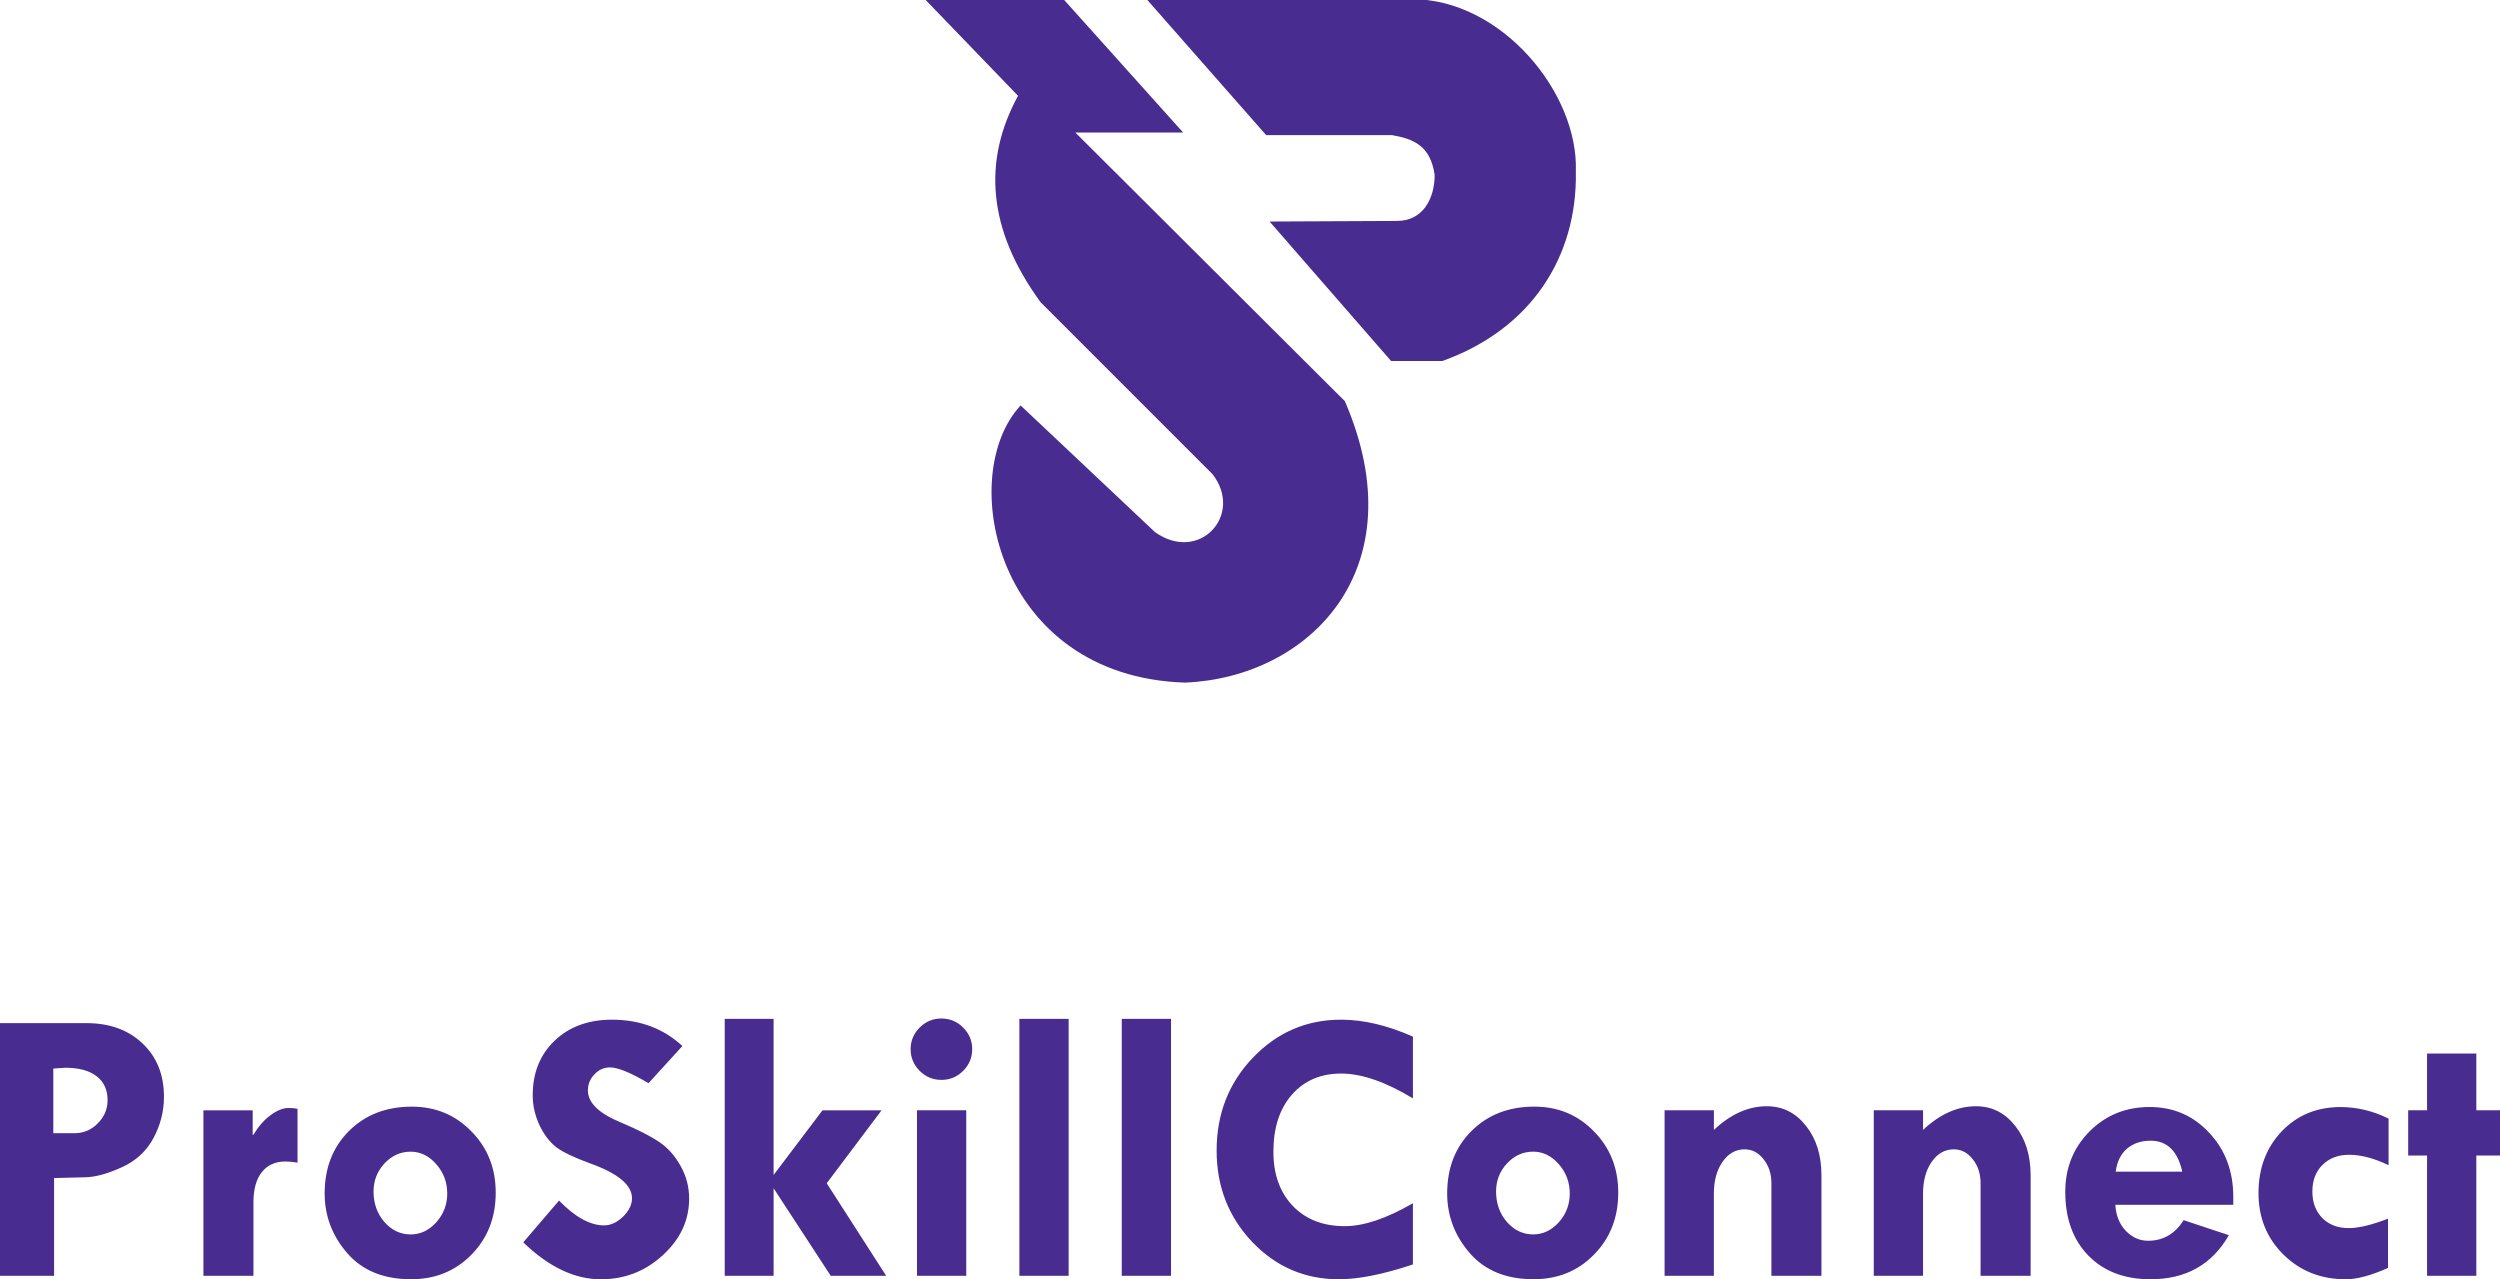
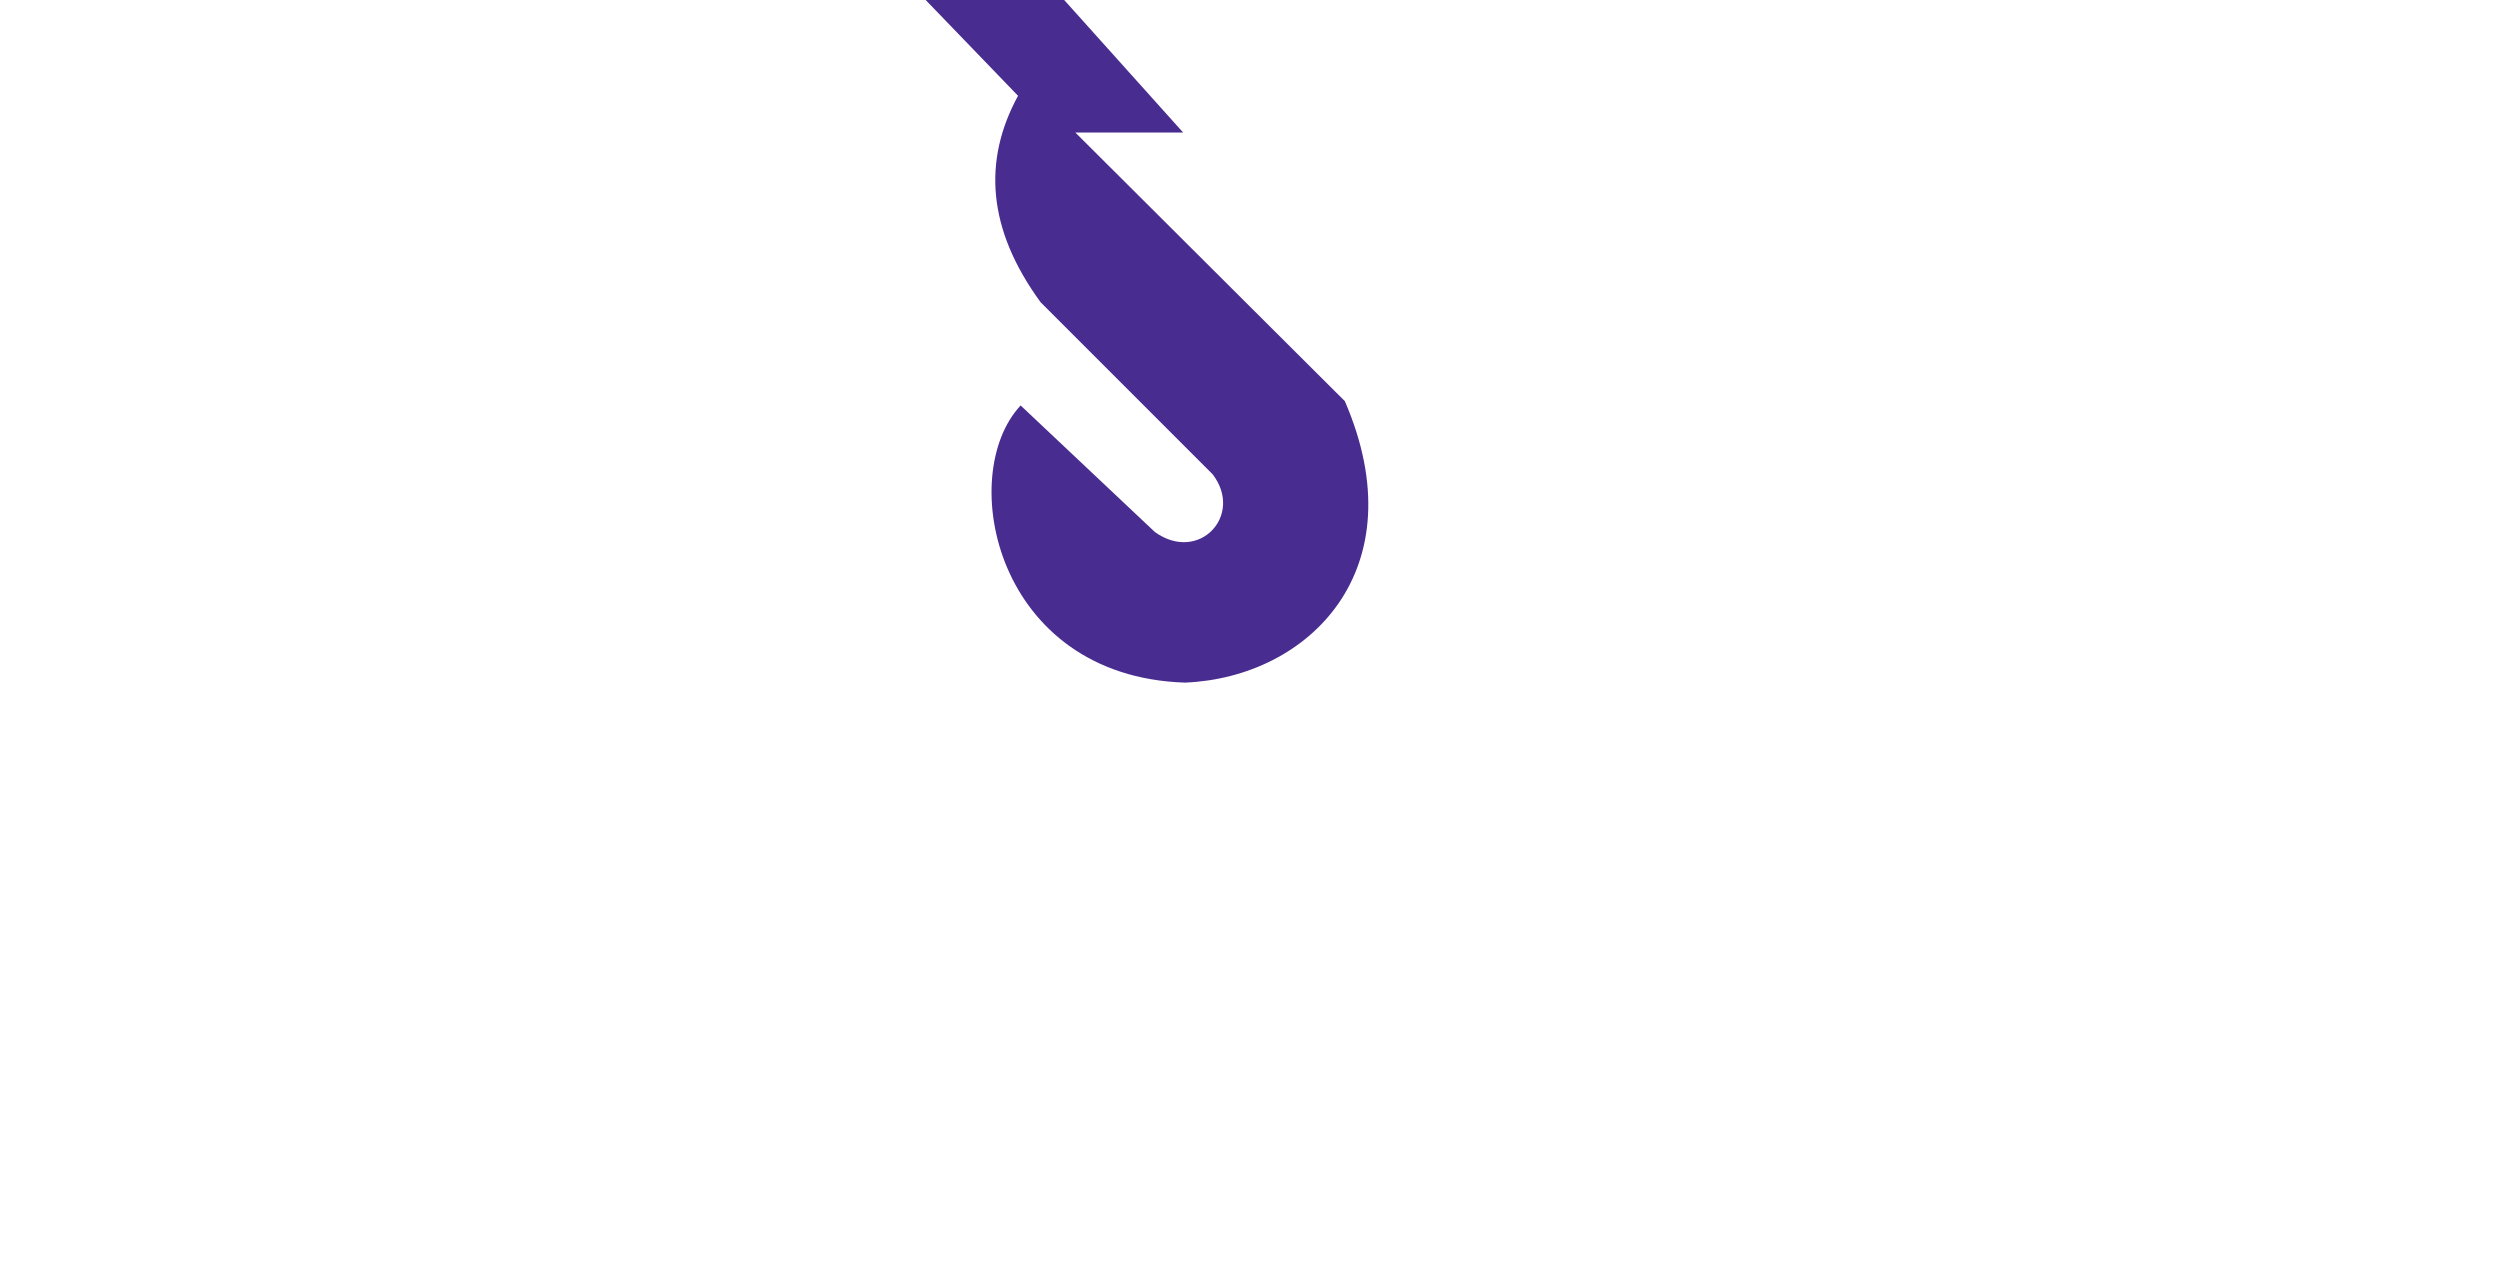
<svg xmlns="http://www.w3.org/2000/svg" xmlns:ns1="http://www.inkscape.org/namespaces/inkscape" xmlns:ns2="http://sodipodi.sourceforge.net/DTD/sodipodi-0.dtd" width="135.687mm" height="69.433mm" viewBox="0 0 135.687 69.433" version="1.1" id="svg1" xml:space="preserve" ns1:version="1.3.2 (091e20e, 2023-11-25, custom)" ns2:docname="Logo_all.svg">
  <ns2:namedview id="namedview1" pagecolor="#ffffff" bordercolor="#000000" borderopacity="0.25" ns1:showpageshadow="2" ns1:pageopacity="0.0" ns1:pagecheckerboard="0" ns1:deskcolor="#d1d1d1" ns1:document-units="mm" ns1:zoom="0.73890575" ns1:cx="265.2571" ns1:cy="2021.2321" ns1:window-width="2560" ns1:window-height="1369" ns1:window-x="2552" ns1:window-y="-8" ns1:window-maximized="1" ns1:current-layer="layer1" showguides="true">
    <ns2:guide position="-1.452,639.202" orientation="1,0" id="guide1" ns1:locked="false" />
  </ns2:namedview>
  <defs id="defs1" />
  <g ns1:label="Ebene 1" ns1:groupmode="layer" id="layer1" transform="translate(-1.452,-639.202)">
    <g id="g5">
      <g id="g3" ns1:export-filename="logo_top_text.svg" ns1:export-xdpi="96" ns1:export-ydpi="96">
        <g id="g3-7-2" style="fill:#482c90;fill-opacity:1" transform="matrix(1.467,0,0,1.467,170.903,380.467)" ns1:export-filename="g3-7.svg" ns1:export-xdpi="96" ns1:export-ydpi="96">
          <path style="fill:#482c90;fill-opacity:1;stroke-width:0.265" d="m -81.293,176.337 h 5.127 l 4.431,4.937 h -3.988 l 9.97,9.938 c 2.69,6.221 -1.319,10.226 -5.918,10.413 -7.014,-0.229 -8.487,-7.676 -6.077,-10.254 l 4.969,4.684 c 1.626,1.164 3.295,-0.621 2.136,-2.136 l -6.362,-6.362 c -1.991,-2.723 -2.138,-5.258 -0.839,-7.643 z" id="path1-4-4-5" ns2:nodetypes="cccccccccccc" />
-           <path style="fill:#482c90;fill-opacity:1;stroke-width:0.265" d="m -73.089,176.337 h 9.805 c 3.33,0 6.174,3.472 6.077,6.362 0.065,3.184 -1.669,5.857 -4.937,7.026 h -1.899 l -4.494,-5.159 4.691,-0.022 c 0.976,0.01 1.407,-0.809 1.417,-1.687 -0.149,-1.106 -0.801,-1.353 -1.582,-1.488 h -4.653 z" id="path2-1-4-0" ns2:nodetypes="ccccccccccc" />
        </g>
-         <path d="m 1.452,694.732 h 4.69 q 1.89,0 3.05,1.107 1.159,1.097 1.159,2.893 0,1.18 -0.574,2.246 -0.564,1.055 -1.713,1.577 -1.149,0.522 -1.964,0.543 l -1.713,0.042 v 5.306 H 1.452 Z m 2.893,2.465 v 3.509 h 1.149 q 0.742,0 1.264,-0.533 0.533,-0.533 0.533,-1.264 0,-0.836 -0.595,-1.295 -0.595,-0.46 -1.692,-0.46 z m 10.821,2.267 v 1.326 h 0.042 q 0.397,-0.668 0.919,-1.055 0.533,-0.397 0.982,-0.397 0.272,0 0.491,0.042 v 2.925 q -0.334,-0.063 -0.658,-0.063 -0.825,0 -1.285,0.585 -0.449,0.574 -0.449,1.619 v 4 h -2.716 v -8.982 z m 3.906,4.512 q 0,-2.078 1.326,-3.395 1.326,-1.316 3.405,-1.316 1.932,0 3.238,1.347 1.316,1.337 1.316,3.321 0,2.026 -1.316,3.363 -1.306,1.337 -3.28,1.337 -2.225,0 -3.457,-1.41 -1.232,-1.42 -1.232,-3.248 z m 6.653,0 q 0,-0.909 -0.595,-1.588 -0.595,-0.679 -1.389,-0.679 -0.825,0 -1.42,0.637 -0.595,0.637 -0.595,1.525 0,0.971 0.585,1.65 0.595,0.679 1.431,0.679 0.794,0 1.389,-0.658 0.595,-0.668 0.595,-1.567 z m 12.763,-8.001 -1.838,2.016 q -1.452,-0.856 -2.089,-0.856 -0.491,0 -0.846,0.376 -0.355,0.366 -0.355,0.877 0,1.013 1.838,1.755 1.347,0.574 2.037,1.044 0.689,0.46 1.149,1.285 0.47,0.825 0.47,1.786 0,1.765 -1.431,3.071 -1.42,1.306 -3.363,1.306 -2.131,0 -4.209,-2.005 l 1.943,-2.267 q 1.306,1.347 2.444,1.347 0.533,0 1.024,-0.47 0.491,-0.48 0.491,-1.003 0,-1.076 -2.266,-1.89 -1.295,-0.47 -1.838,-0.877 -0.543,-0.418 -0.919,-1.201 -0.366,-0.794 -0.366,-1.619 0,-1.828 1.191,-2.966 1.191,-1.138 3.113,-1.138 2.277,0 3.823,1.431 z m 2.298,-1.473 h 2.653 v 8.471 l 2.653,-3.509 h 3.207 l -2.977,3.959 3.227,5.024 h -3.008 l -3.102,-4.752 v 4.752 h -2.653 z m 10.09,1.64 q 0,-0.679 0.491,-1.17 0.491,-0.491 1.18,-0.491 0.689,0 1.18,0.491 0.491,0.491 0.491,1.17 0,0.689 -0.491,1.18 -0.491,0.491 -1.18,0.491 -0.689,0 -1.18,-0.491 -0.491,-0.491 -0.491,-1.18 z m 0.345,3.321 h 2.674 v 8.982 h -2.674 z m 5.557,-4.961 h 2.674 v 13.944 h -2.674 z m 5.557,0 h 2.674 v 13.944 h -2.674 z m 15.803,0.961 v 3.353 q -2.225,-1.347 -3.896,-1.347 -1.671,0 -2.674,1.149 -1.003,1.149 -1.003,3.092 0,1.838 1.055,2.945 1.055,1.097 2.82,1.097 1.546,0 3.697,-1.243 v 3.321 q -2.413,0.804 -4.021,0.804 -2.768,0 -4.7,-2.026 -1.932,-2.037 -1.932,-4.961 0,-2.977 1.964,-5.034 1.974,-2.068 4.794,-2.068 1.817,0 3.896,0.919 z m 1.859,8.512 q 0,-2.078 1.326,-3.395 1.326,-1.316 3.405,-1.316 1.932,0 3.238,1.347 1.316,1.337 1.316,3.321 0,2.026 -1.316,3.363 -1.306,1.337 -3.28,1.337 -2.225,0 -3.457,-1.41 -1.232,-1.42 -1.232,-3.248 z m 6.653,0 q 0,-0.909 -0.595,-1.588 -0.595,-0.679 -1.389,-0.679 -0.825,0 -1.42,0.637 -0.595,0.637 -0.595,1.525 0,0.971 0.585,1.65 0.595,0.679 1.431,0.679 0.794,0 1.389,-0.658 0.595,-0.668 0.595,-1.567 z m 7.823,-4.512 v 1.065 q 1.368,-1.285 2.872,-1.285 1.285,0 2.12,1.055 0.846,1.055 0.846,2.695 v 5.452 h -2.716 v -5.024 q 0,-0.773 -0.428,-1.306 -0.418,-0.533 -1.024,-0.533 -0.731,0 -1.201,0.679 -0.47,0.668 -0.47,1.734 v 4.449 h -2.674 v -8.982 z m 11.353,0 v 1.065 q 1.368,-1.285 2.872,-1.285 1.285,0 2.12,1.055 0.846,1.055 0.846,2.695 v 5.452 h -2.716 v -5.024 q 0,-0.773 -0.428,-1.306 -0.418,-0.533 -1.024,-0.533 -0.731,0 -1.201,0.679 -0.47,0.668 -0.47,1.734 v 4.449 h -2.674 v -8.982 z m 16.837,5.128 h -6.403 q 0.052,0.867 0.564,1.41 0.522,0.543 1.212,0.543 1.232,0 1.932,-1.118 l 2.454,0.815 q -1.368,2.392 -4.251,2.392 -2.12,0 -3.374,-1.285 -1.253,-1.285 -1.253,-3.457 0,-1.953 1.316,-3.28 1.326,-1.326 3.259,-1.326 1.943,0 3.238,1.4 1.306,1.389 1.306,3.478 z m -6.382,-1.796 h 3.614 q -0.376,-1.682 -1.723,-1.682 -0.773,0 -1.285,0.439 -0.501,0.439 -0.606,1.243 z m 14.779,2.549 v 2.674 q -1.379,0.616 -2.287,0.616 -2.026,0 -3.384,-1.337 -1.358,-1.337 -1.358,-3.342 0,-2.016 1.253,-3.342 1.264,-1.326 3.196,-1.326 1.347,0 2.611,0.627 v 2.528 q -1.17,-0.564 -2.141,-0.564 -0.898,0 -1.452,0.554 -0.543,0.543 -0.543,1.441 0,0.888 0.543,1.441 0.543,0.543 1.431,0.543 0.804,0 2.131,-0.512 z m 2.12,-8.962 h 2.674 v 3.081 h 1.285 v 2.454 h -1.285 v 6.528 h -2.674 v -6.528 h -1.024 v -2.454 h 1.024 z" id="text1-4" style="font-weight:bold;font-size:21.391px;font-family:'Tw Cen MT';-inkscape-font-specification:'Tw Cen MT, Bold';fill:#482c90;stroke-width:1.783" aria-label="ProSkillConnect" />
      </g>
    </g>
  </g>
</svg>